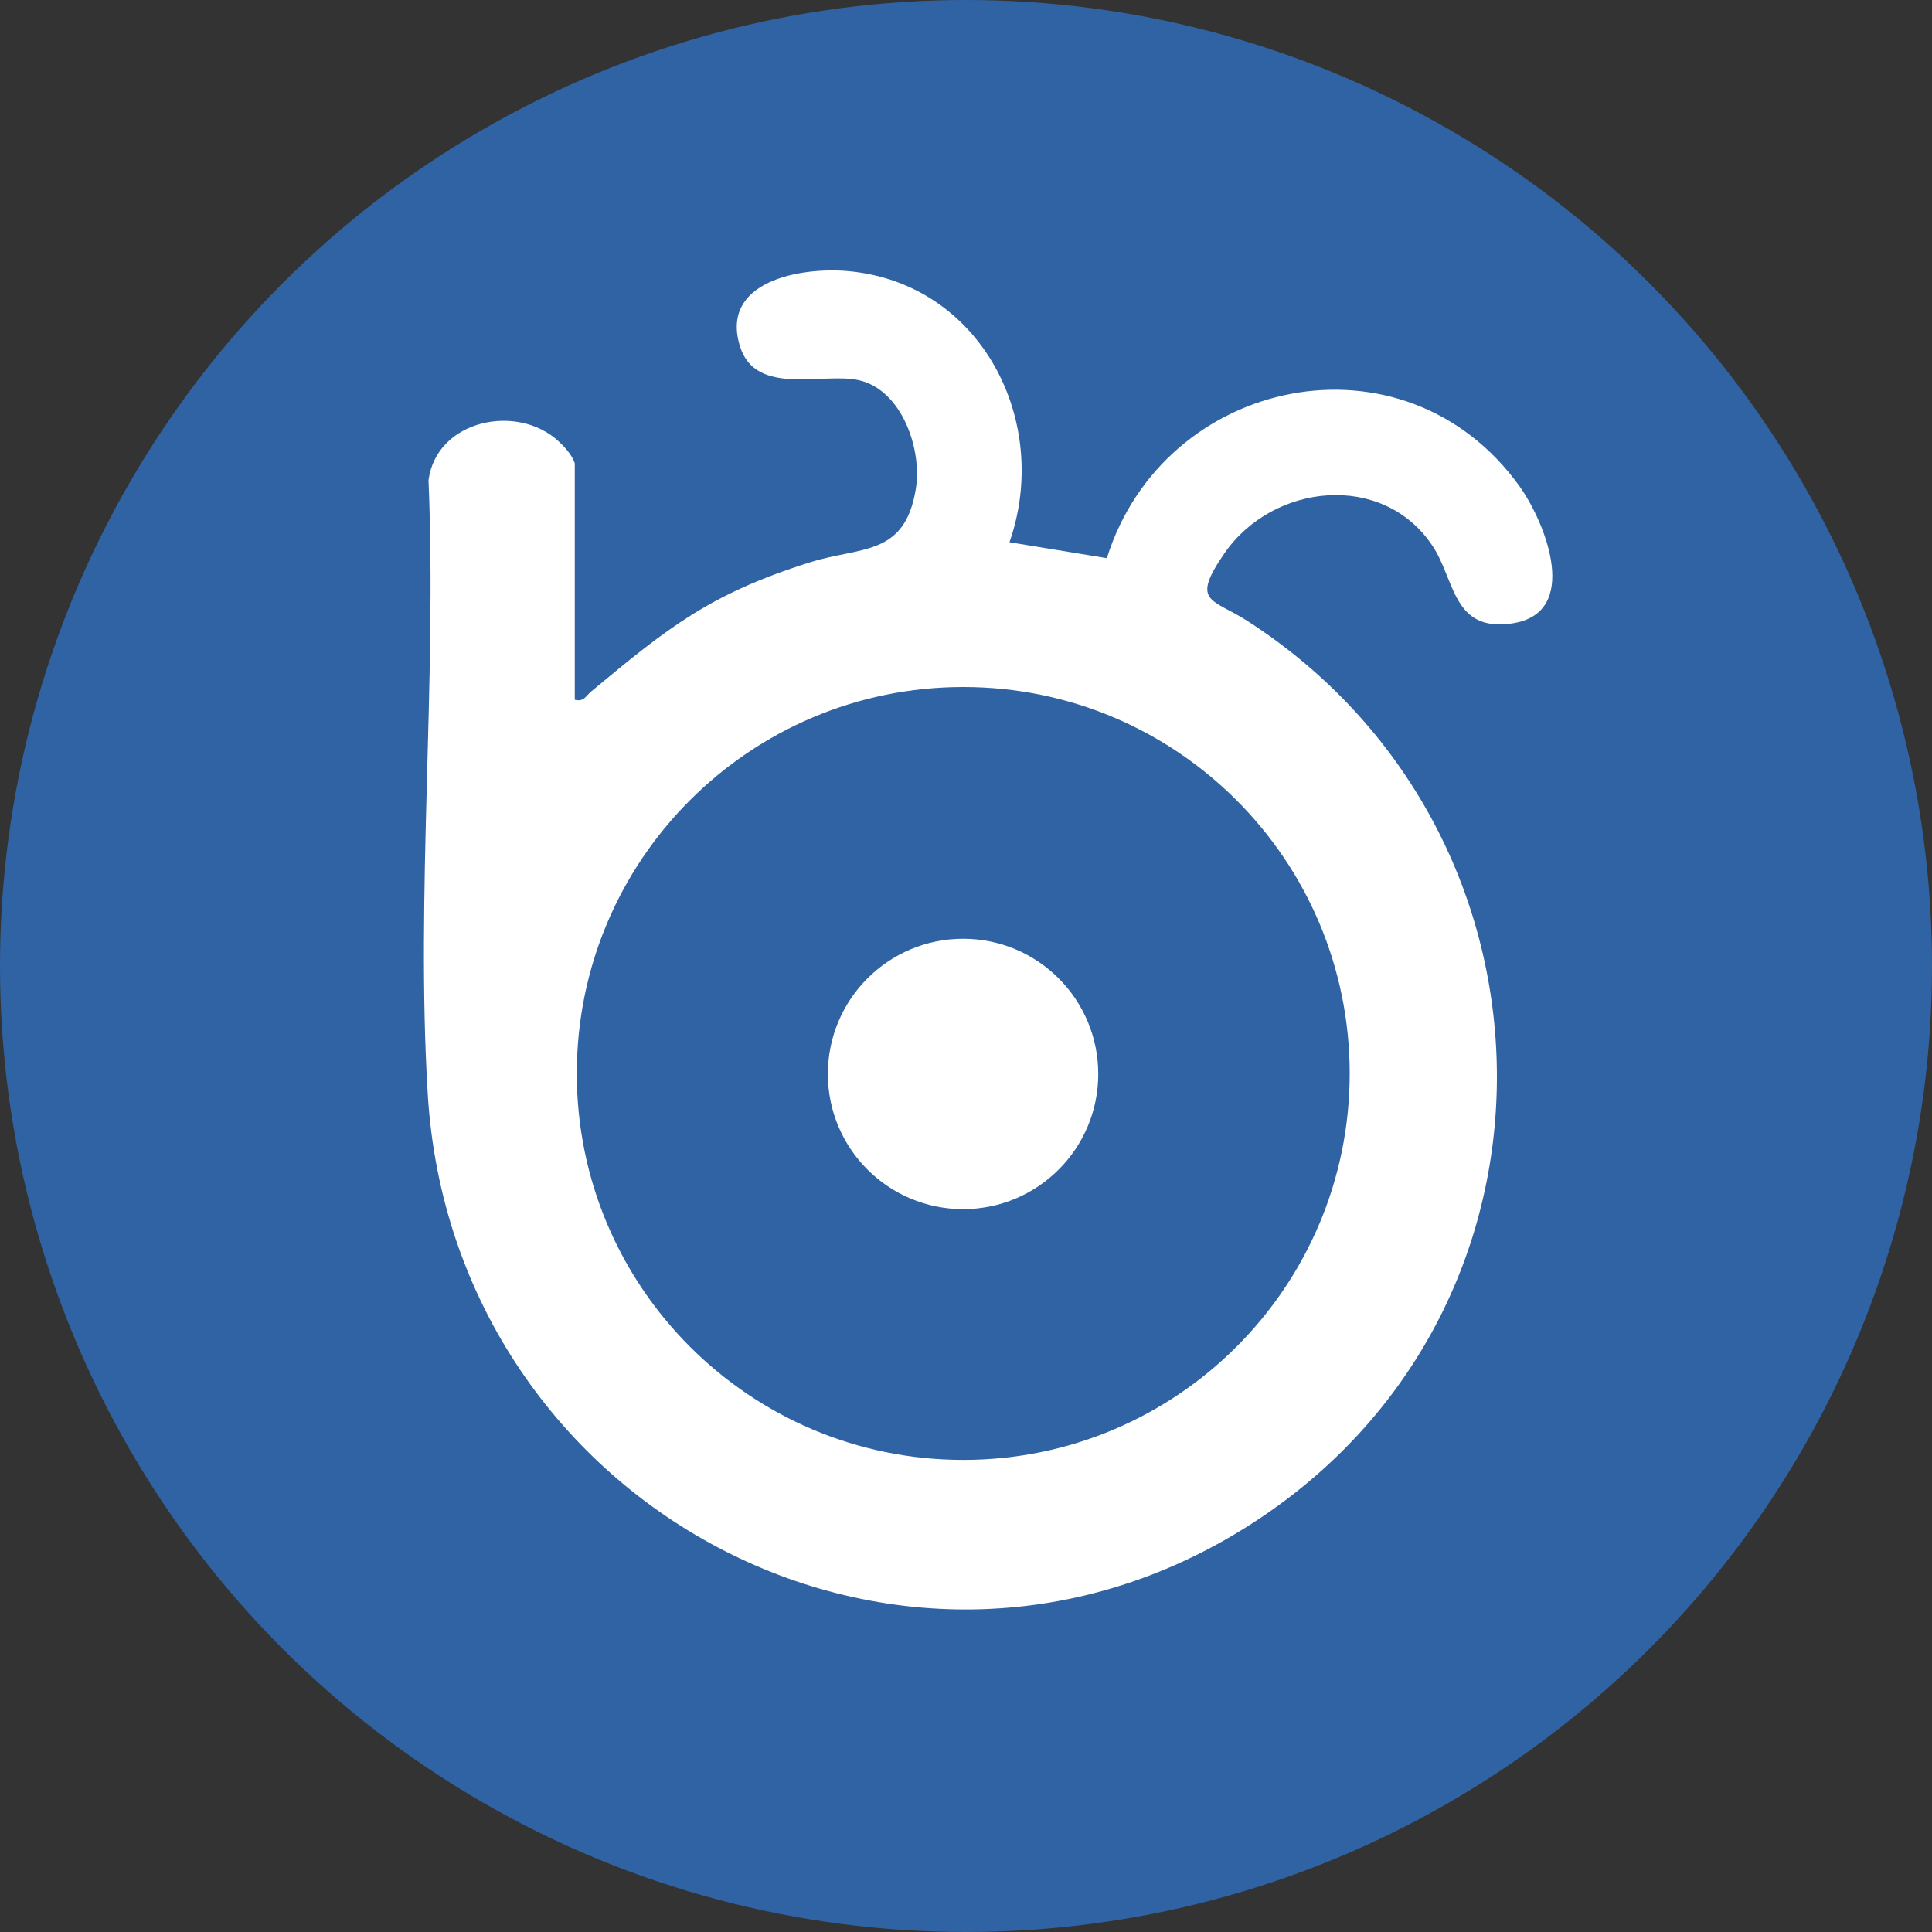
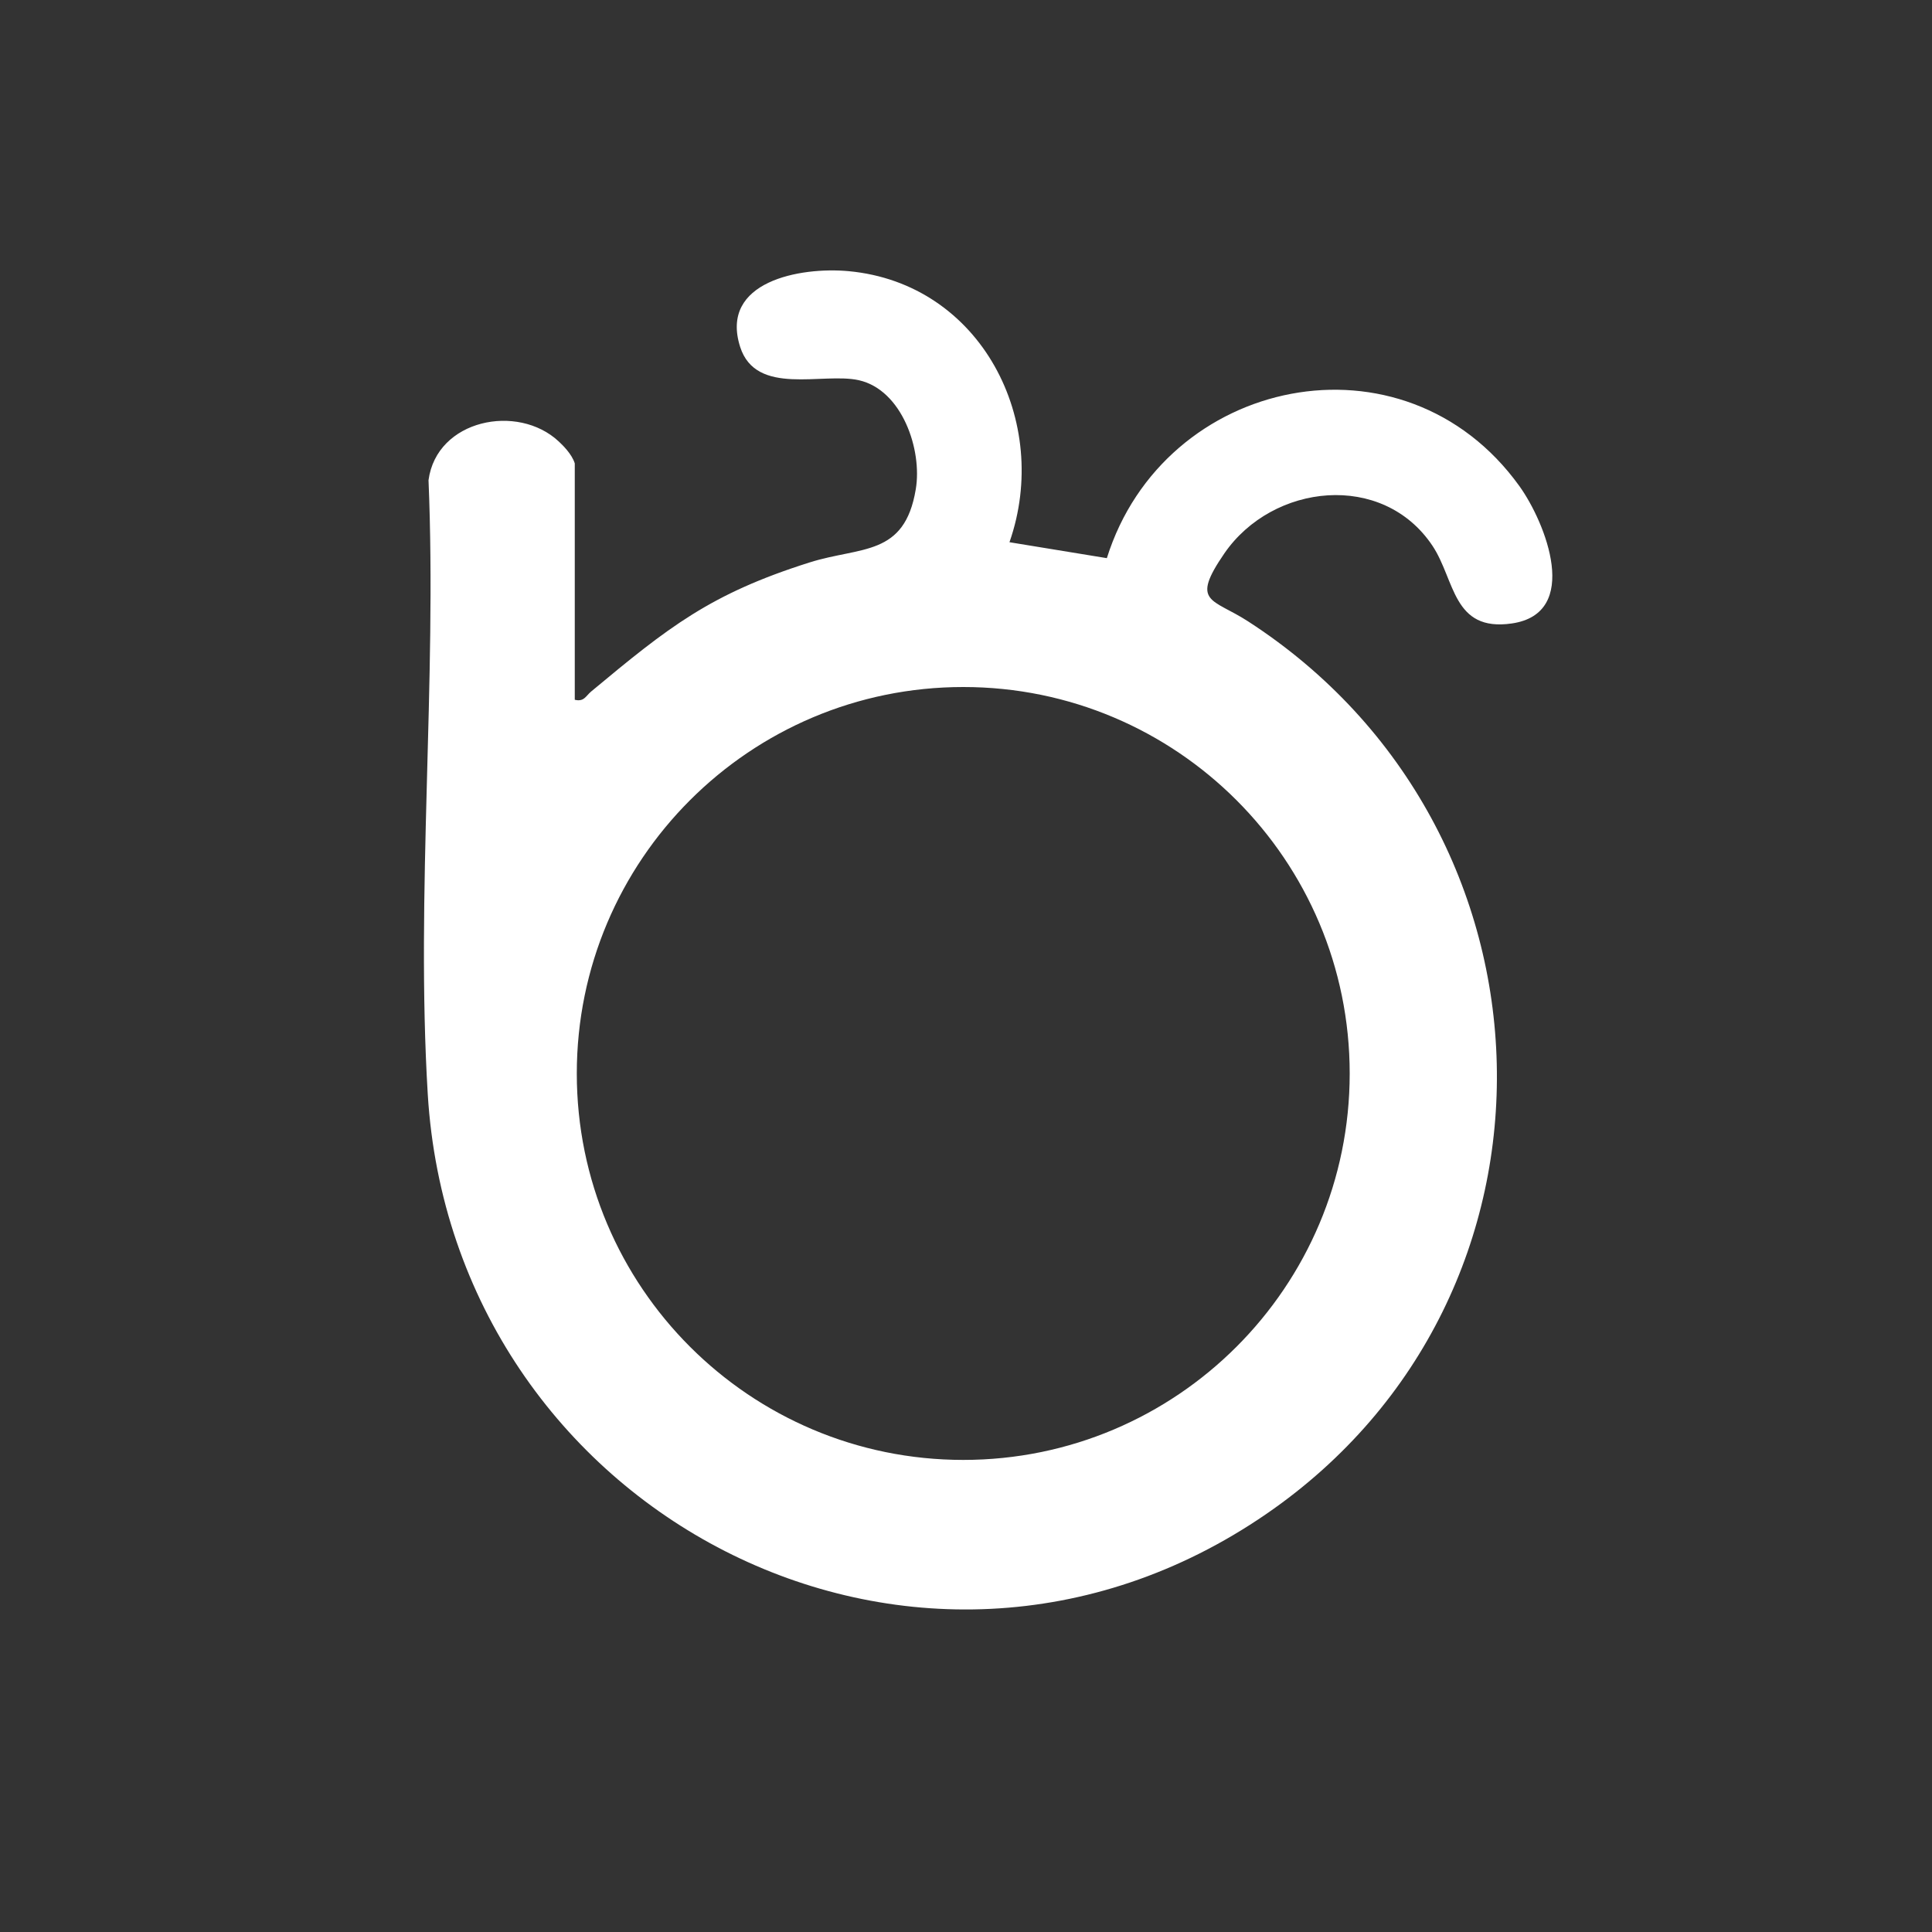
<svg xmlns="http://www.w3.org/2000/svg" width="20" height="20" viewBox="0 0 20 20" fill="none">
  <rect x="0" y="0" width="20" height="20" fill="#333333" stroke="none" />
-   <circle cx="10" cy="10" r="10" fill="#3063A3" />
  <path d="M5.95 7.244C6.046 7.267 6.062 7.207 6.119 7.159C6.92 6.492 7.352 6.147 8.382 5.822C8.911 5.655 9.364 5.764 9.48 5.065C9.549 4.655 9.338 4.037 8.891 3.936C8.517 3.852 7.827 4.106 7.662 3.591C7.445 2.911 8.288 2.761 8.784 2.807C10.159 2.934 10.886 4.367 10.45 5.613L11.458 5.778C12.049 3.895 14.534 3.373 15.728 5.031C16.003 5.414 16.37 6.35 15.65 6.454C15.036 6.543 15.064 6.003 14.829 5.65C14.314 4.878 13.175 5.003 12.675 5.728C12.319 6.246 12.55 6.192 12.921 6.433C16.248 8.586 16.393 13.413 13.111 15.671C9.477 18.171 4.69 15.649 4.428 11.325C4.303 9.254 4.523 7.054 4.436 4.971C4.52 4.342 5.36 4.173 5.784 4.57C5.822 4.605 5.92 4.7 5.95 4.797V7.244V7.244ZM13.972 11.113C13.972 8.903 12.181 7.112 9.972 7.112C7.762 7.112 5.971 8.903 5.971 11.113C5.971 13.322 7.762 15.113 9.972 15.113C12.181 15.113 13.972 13.322 13.972 11.113Z" fill="white" />
-   <path d="M9.97 12.517C10.743 12.517 11.369 11.891 11.369 11.118C11.369 10.345 10.743 9.718 9.97 9.718C9.197 9.718 8.57 10.345 8.57 11.118C8.57 11.891 9.197 12.517 9.97 12.517Z" fill="white" />
</svg>